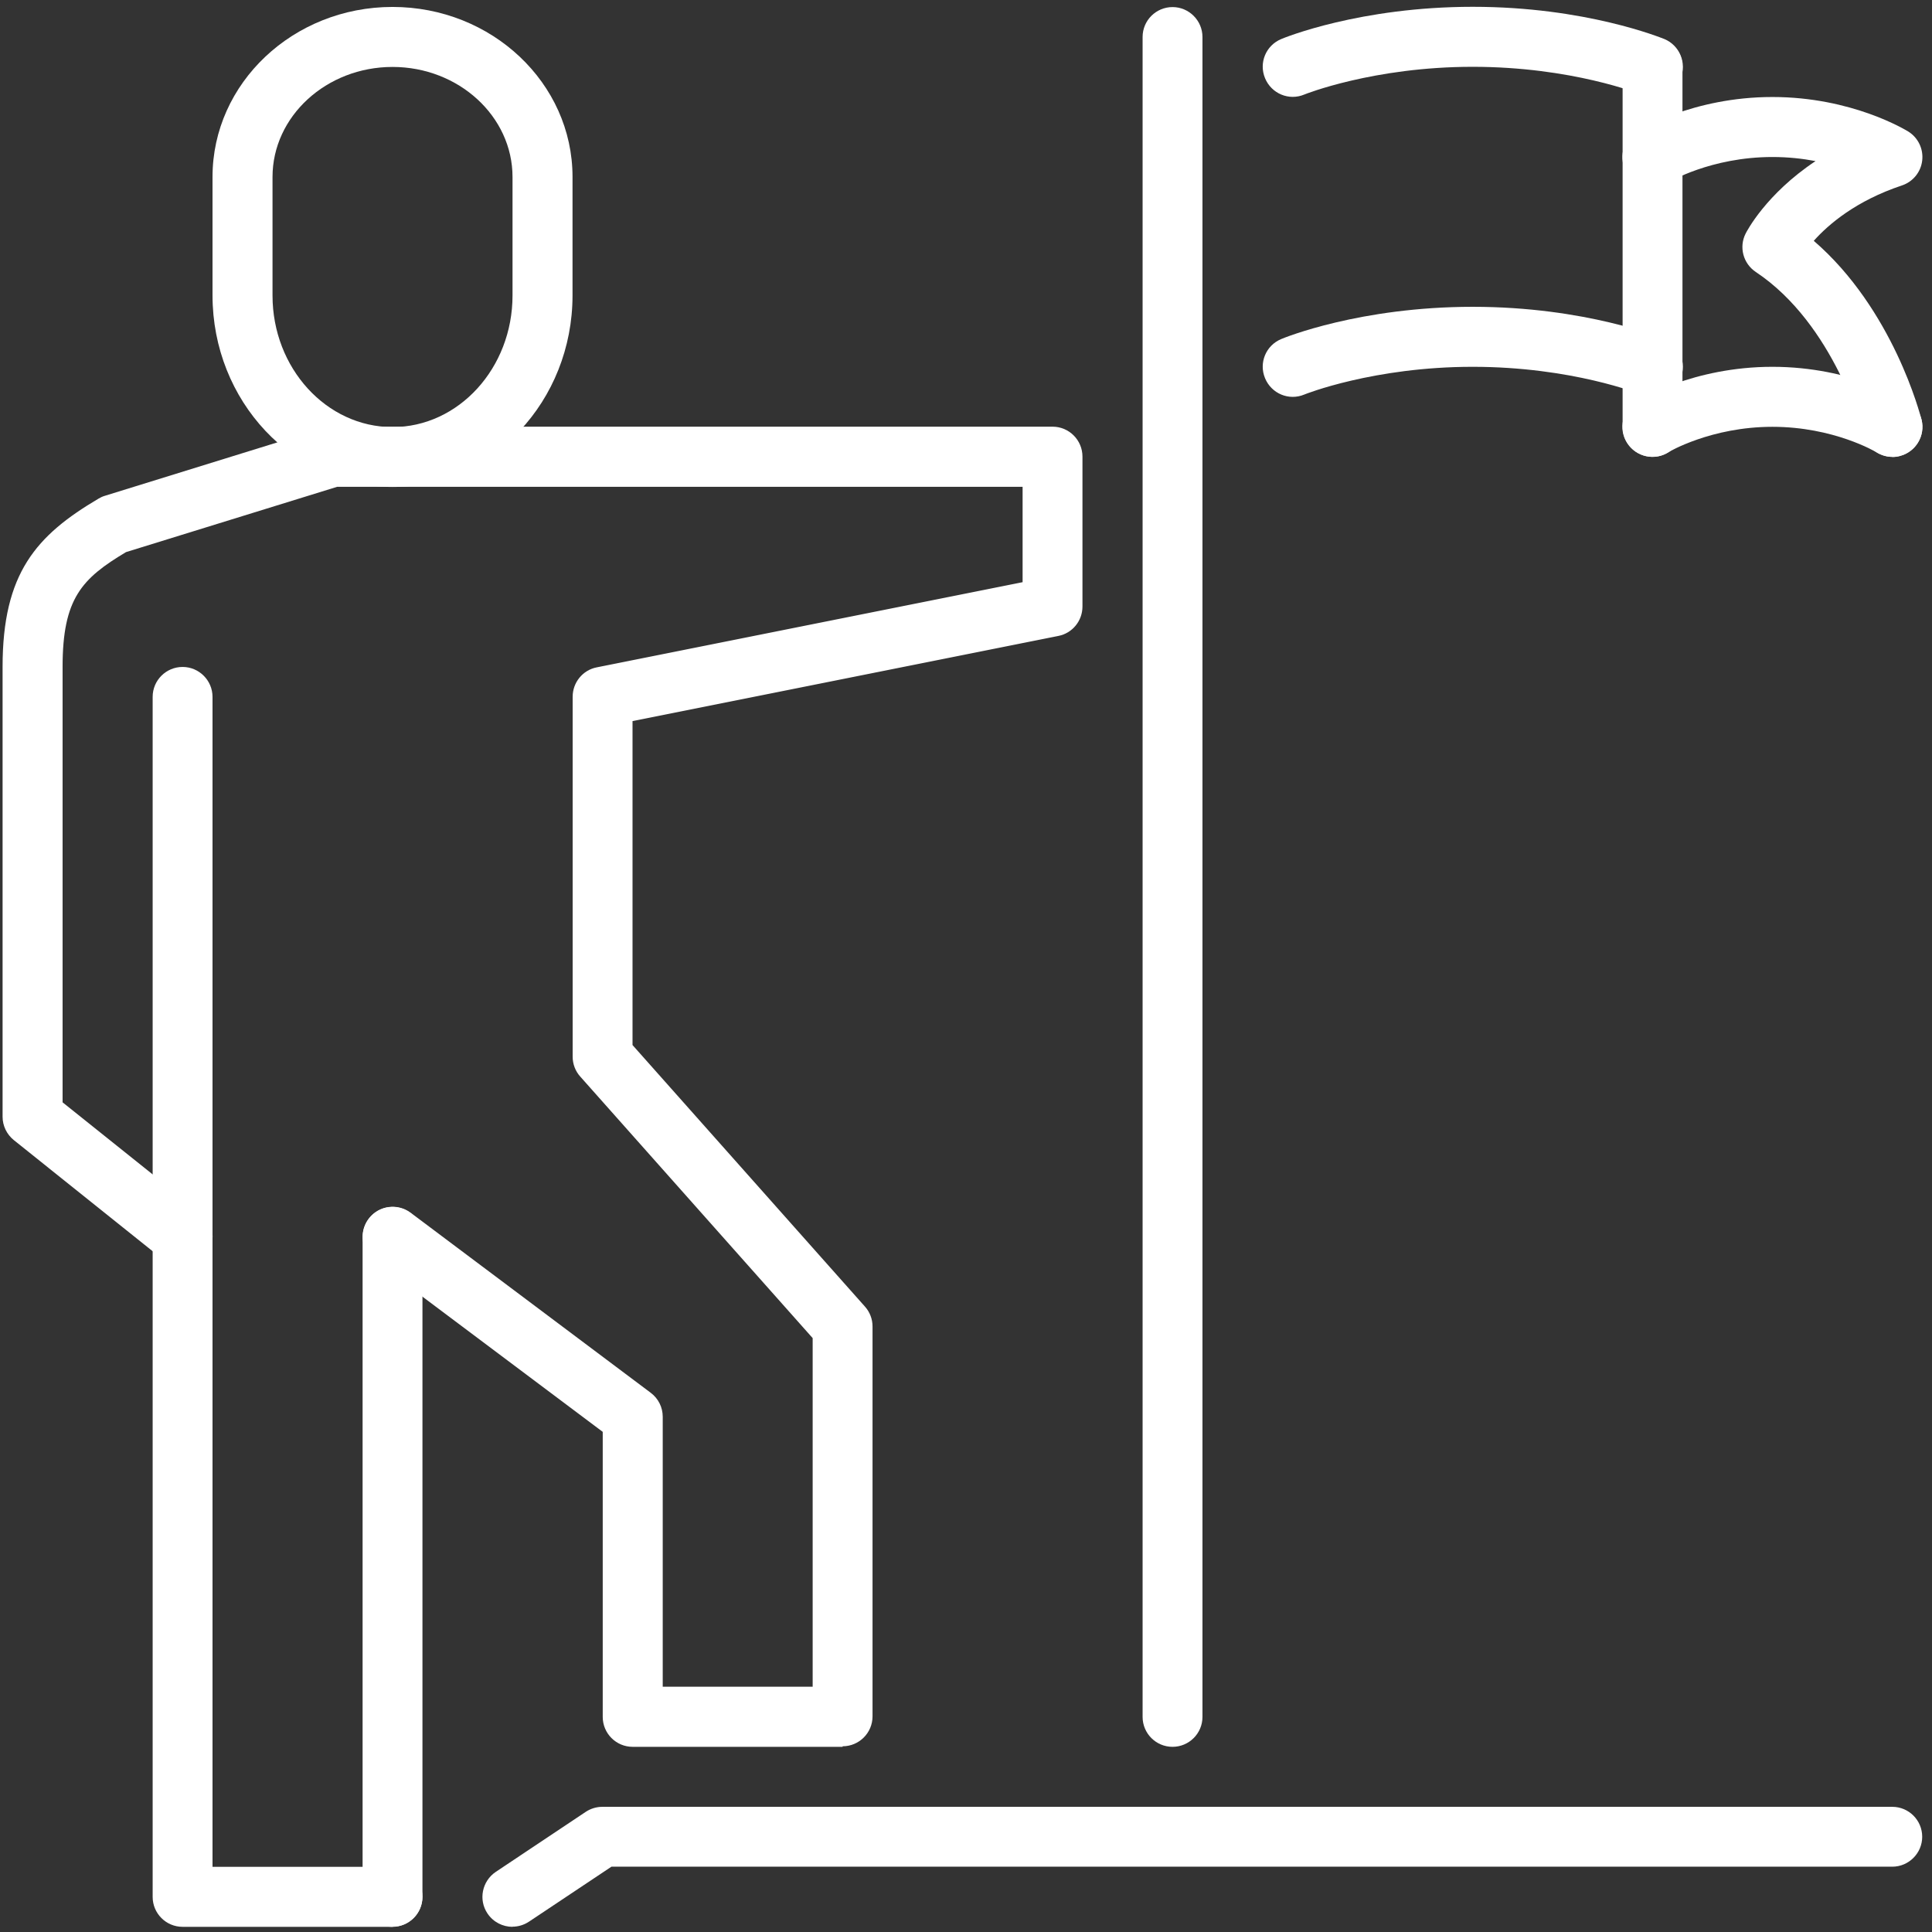
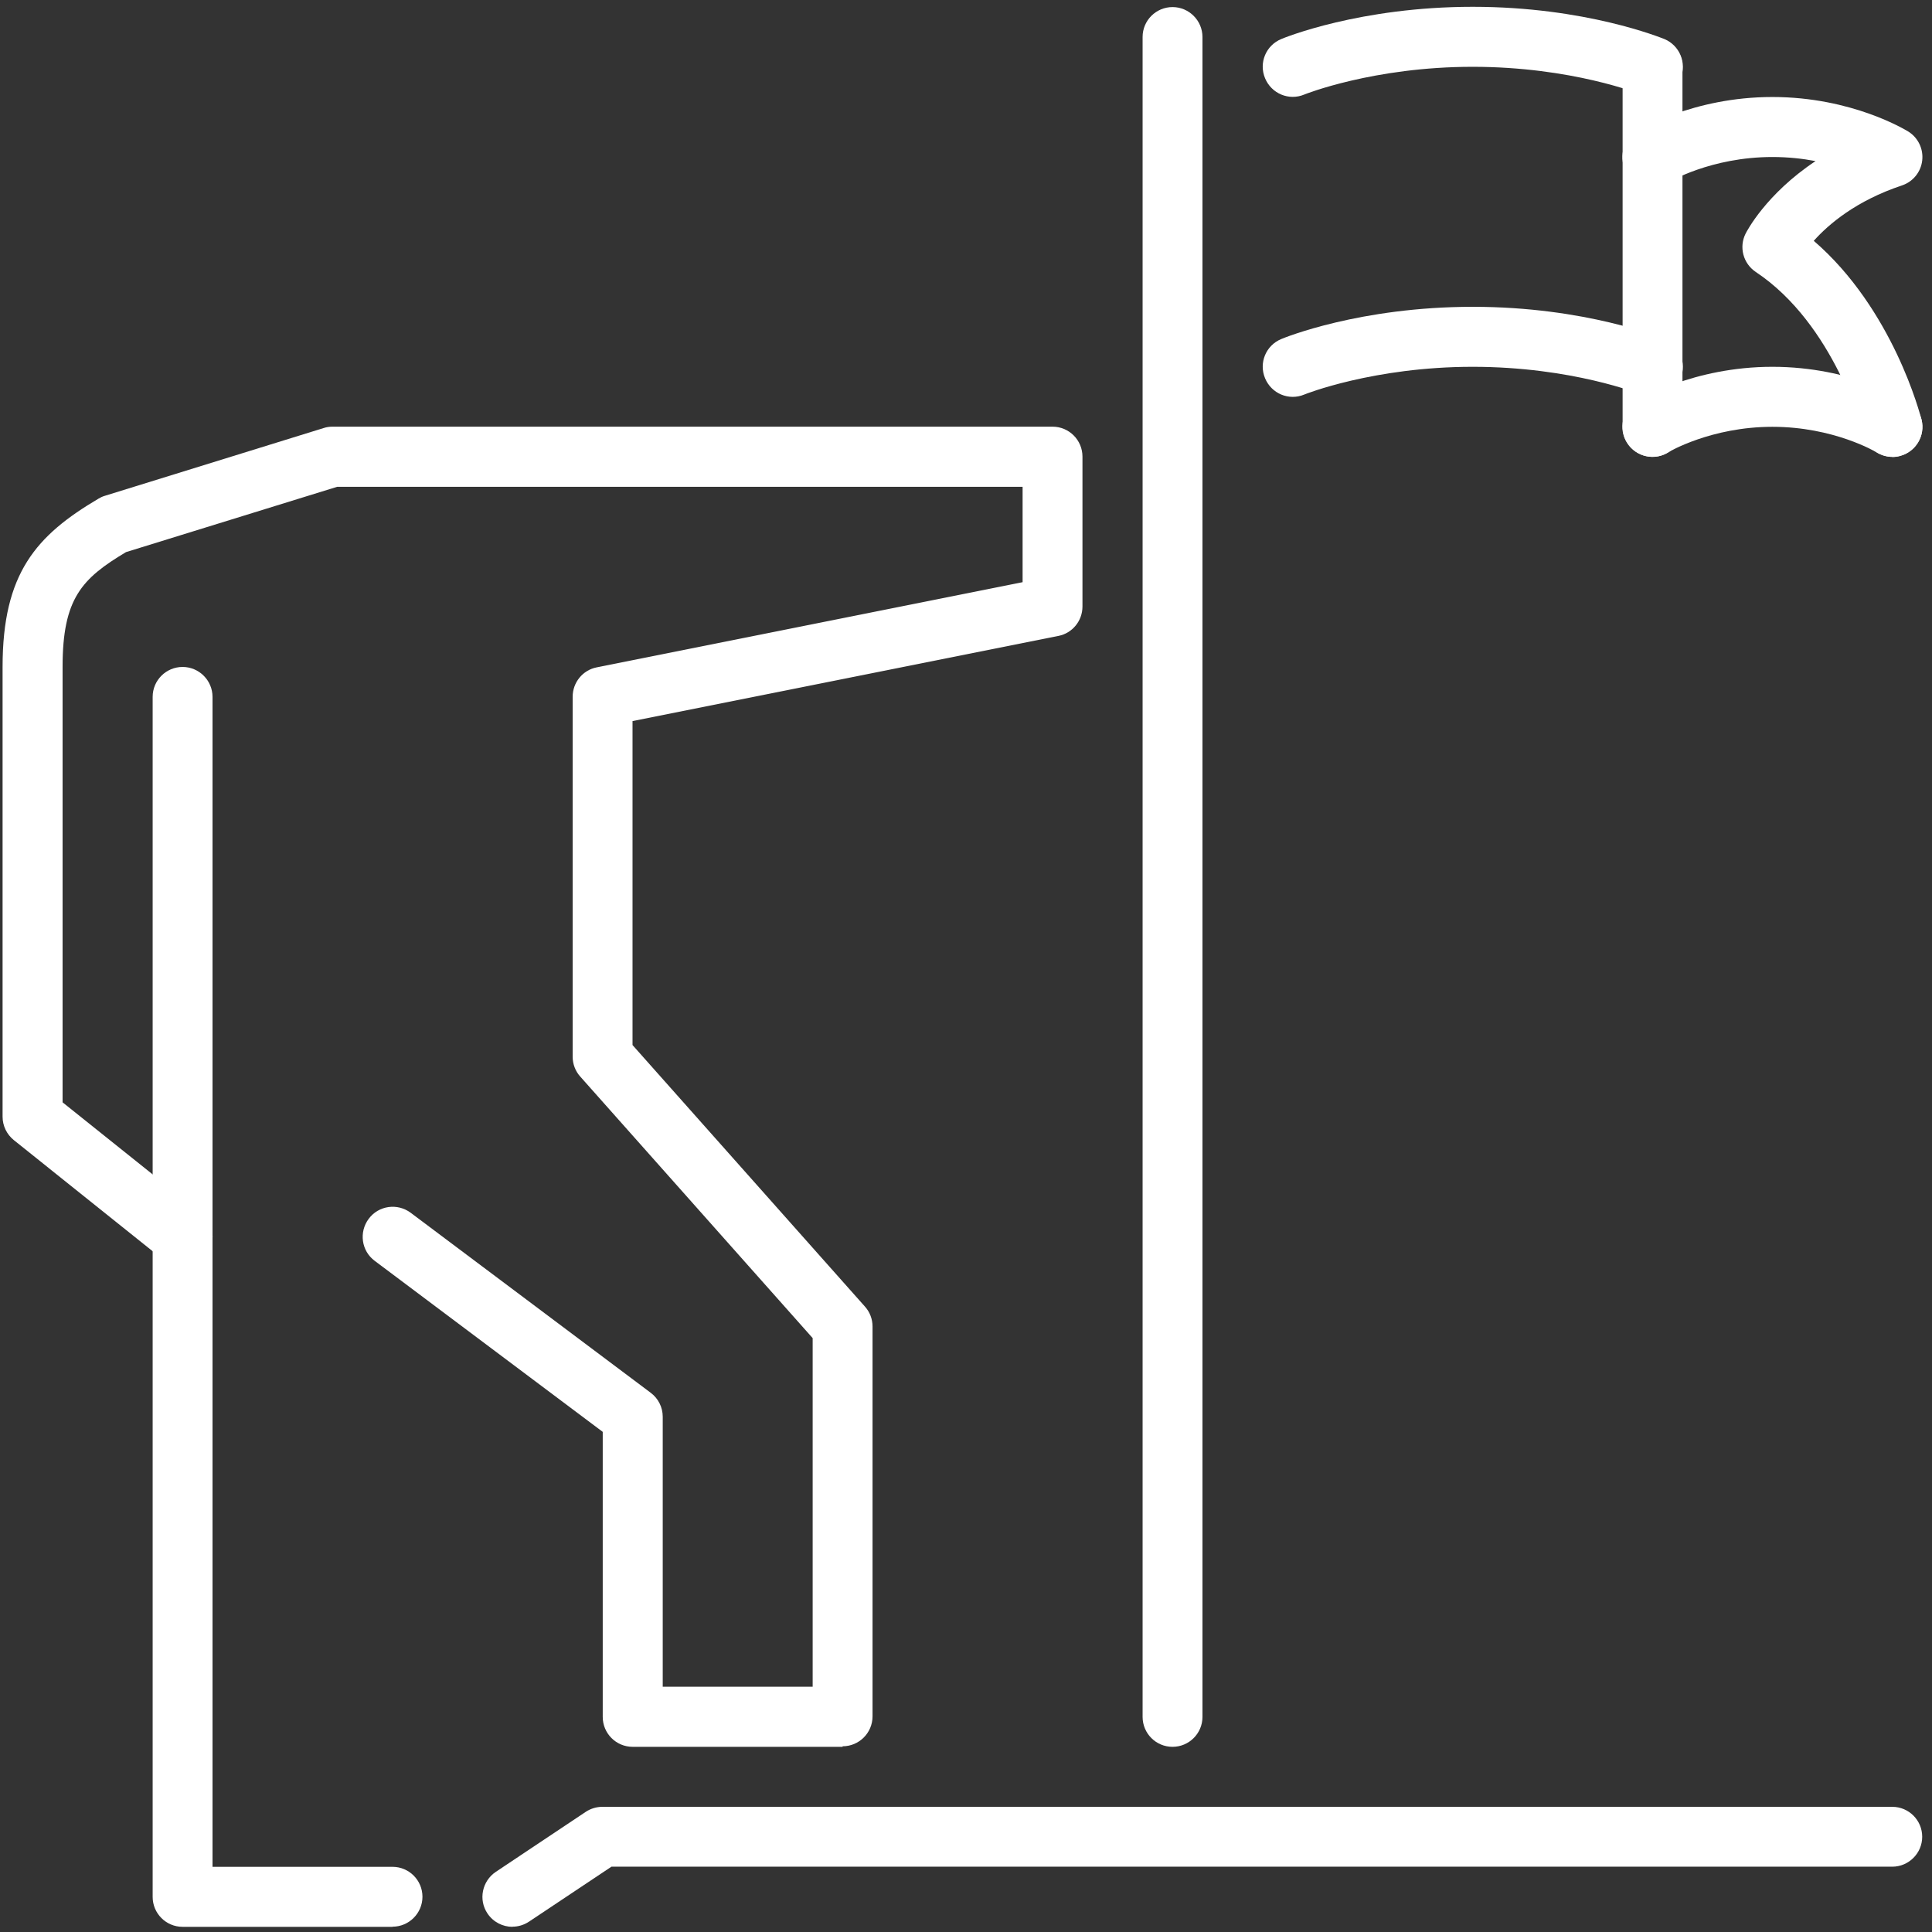
<svg xmlns="http://www.w3.org/2000/svg" width="142" height="142" viewBox="0 0 142 142" fill="none">
  <rect x="0" y="0" width="142" height="142" fill="#333333" stroke="none" />
-   <path d="M28.85 35.79C21.56 35.79 15.62 29.47 15.62 21.71V13C15.62 6.11 21.55 0.51 28.85 0.51C36.15 0.51 42.08 6.11 42.08 13V21.71C42.08 29.47 36.15 35.79 28.85 35.79ZM28.85 4.92C23.99 4.92 20.03 8.55 20.03 13.01V21.72C20.03 27.05 23.99 31.39 28.85 31.39C33.71 31.39 37.67 27.05 37.67 21.72V13.01C37.67 8.55 33.71 4.92 28.85 4.92Z" fill="white" />
  <path d="M86.18 128.39C84.96 128.39 83.98 127.4 83.98 126.19V2.72C83.98 1.5 84.97 0.52 86.18 0.52C87.39 0.52 88.38 1.51 88.38 2.72V126.19C88.38 127.41 87.39 128.39 86.18 128.39Z" fill="white" />
  <path d="M121.46 7.12C121.18 7.12 120.89 7.07 120.62 6.95C120.51 6.9 115.53 4.91 108.24 4.91C100.95 4.91 95.9 6.93 95.86 6.95C94.73 7.42 93.45 6.88 92.98 5.75C92.51 4.62 93.04 3.34 94.17 2.87C94.4 2.77 99.96 0.5 108.25 0.5C116.54 0.5 122.09 2.78 122.33 2.87C123.45 3.34 123.99 4.63 123.52 5.75C123.17 6.6 122.35 7.11 121.49 7.11L121.46 7.12Z" fill="white" />
  <path d="M121.46 29.17C121.18 29.17 120.89 29.12 120.62 29C120.51 28.95 115.53 26.96 108.24 26.96C100.95 26.96 95.9 28.98 95.86 29C94.73 29.47 93.45 28.93 92.98 27.8C92.51 26.67 93.04 25.39 94.17 24.92C94.4 24.82 99.96 22.55 108.25 22.55C116.54 22.55 122.09 24.83 122.33 24.92C123.45 25.39 123.99 26.68 123.52 27.8C123.17 28.65 122.35 29.16 121.49 29.16L121.46 29.17Z" fill="white" />
  <path d="M139.09 33.58C138.69 33.58 138.29 33.47 137.93 33.25C137.87 33.21 134.78 31.37 130.27 31.37C125.76 31.37 122.65 33.22 122.62 33.24C121.59 33.89 120.23 33.57 119.58 32.54C118.93 31.51 119.25 30.15 120.28 29.5C120.45 29.4 124.41 26.96 130.27 26.96C136.13 26.96 140.09 29.4 140.26 29.5C141.29 30.14 141.61 31.5 140.96 32.54C140.54 33.21 139.82 33.58 139.09 33.58Z" fill="white" />
  <path d="M139.09 33.58C138.11 33.58 137.21 32.91 136.95 31.92C136.93 31.84 134.85 23.85 129.05 19.99C128.12 19.37 127.8 18.16 128.3 17.17C128.38 17.01 129.79 14.27 133.44 11.84C132.5 11.66 131.43 11.54 130.27 11.54C125.74 11.54 122.65 13.39 122.62 13.41C121.59 14.06 120.23 13.74 119.58 12.71C118.93 11.68 119.25 10.32 120.28 9.67C120.45 9.57 124.41 7.13 130.27 7.13C136.13 7.13 140.09 9.57 140.26 9.67C140.98 10.12 141.38 10.95 141.28 11.8C141.18 12.65 140.6 13.36 139.79 13.63C136.43 14.75 134.41 16.47 133.31 17.7C139.14 22.73 141.14 30.49 141.23 30.85C141.52 32.03 140.81 33.22 139.63 33.52C139.45 33.57 139.27 33.59 139.09 33.59V33.58Z" fill="white" />
  <path d="M121.46 33.58C120.24 33.58 119.26 32.59 119.26 31.38V4.92C119.26 3.7 120.25 2.72 121.46 2.72C122.67 2.72 123.66 3.71 123.66 4.92V31.38C123.66 32.6 122.67 33.58 121.46 33.58Z" fill="white" />
  <path d="M28.85 141.62H13.42C12.2 141.62 11.22 140.63 11.22 139.42V51.22C11.22 50 12.21 49.02 13.42 49.02C14.63 49.02 15.62 50.01 15.62 51.22V137.21H28.85C30.07 137.21 31.05 138.2 31.05 139.41C31.05 140.62 30.06 141.61 28.85 141.61V141.62Z" fill="white" />
  <path d="M61.93 128.39H46.5C45.28 128.39 44.3 127.4 44.3 126.19V105.24L27.54 92.67C26.56 91.94 26.37 90.56 27.1 89.58C27.83 88.6 29.21 88.41 30.19 89.14L47.83 102.37C48.39 102.79 48.71 103.44 48.71 104.13V123.97H59.73V98.35L42.65 79.13C42.29 78.73 42.09 78.21 42.09 77.67V51.21C42.09 50.16 42.83 49.25 43.86 49.05L75.16 42.79V35.78H24.78L9.26 40.58C6.02 42.52 4.6 43.98 4.6 49.01V81.02L14.8 89.18C15.75 89.94 15.9 91.33 15.14 92.28C14.38 93.23 13 93.39 12.04 92.62L1.02 83.8C0.5 83.38 0.19 82.75 0.19 82.08V49.01C0.19 42.12 2.67 39.35 7.24 36.65C7.39 36.56 7.54 36.49 7.71 36.44L23.79 31.46C24 31.39 24.22 31.36 24.44 31.36H77.36C78.58 31.36 79.56 32.35 79.56 33.56V44.58C79.56 45.63 78.82 46.54 77.79 46.74L46.49 53V76.81L63.57 96.03C63.93 96.43 64.13 96.95 64.13 97.49V126.15C64.13 127.37 63.14 128.35 61.93 128.35V128.39Z" fill="white" />
-   <path d="M28.85 141.62C27.63 141.62 26.65 140.63 26.65 139.42V90.91C26.65 89.69 27.64 88.71 28.85 88.71C30.06 88.71 31.05 89.7 31.05 90.91V139.42C31.05 140.64 30.06 141.62 28.85 141.62Z" fill="white" />
  <path d="M37.67 141.62C36.96 141.62 36.26 141.28 35.83 140.64C35.15 139.63 35.43 138.26 36.44 137.58L43.05 133.17C43.41 132.93 43.84 132.8 44.27 132.8H139.08C140.3 132.8 141.28 133.79 141.28 135C141.28 136.21 140.29 137.2 139.08 137.2H44.94L38.88 141.24C38.5 141.49 38.08 141.61 37.66 141.61L37.67 141.62Z" fill="white" />
</svg>